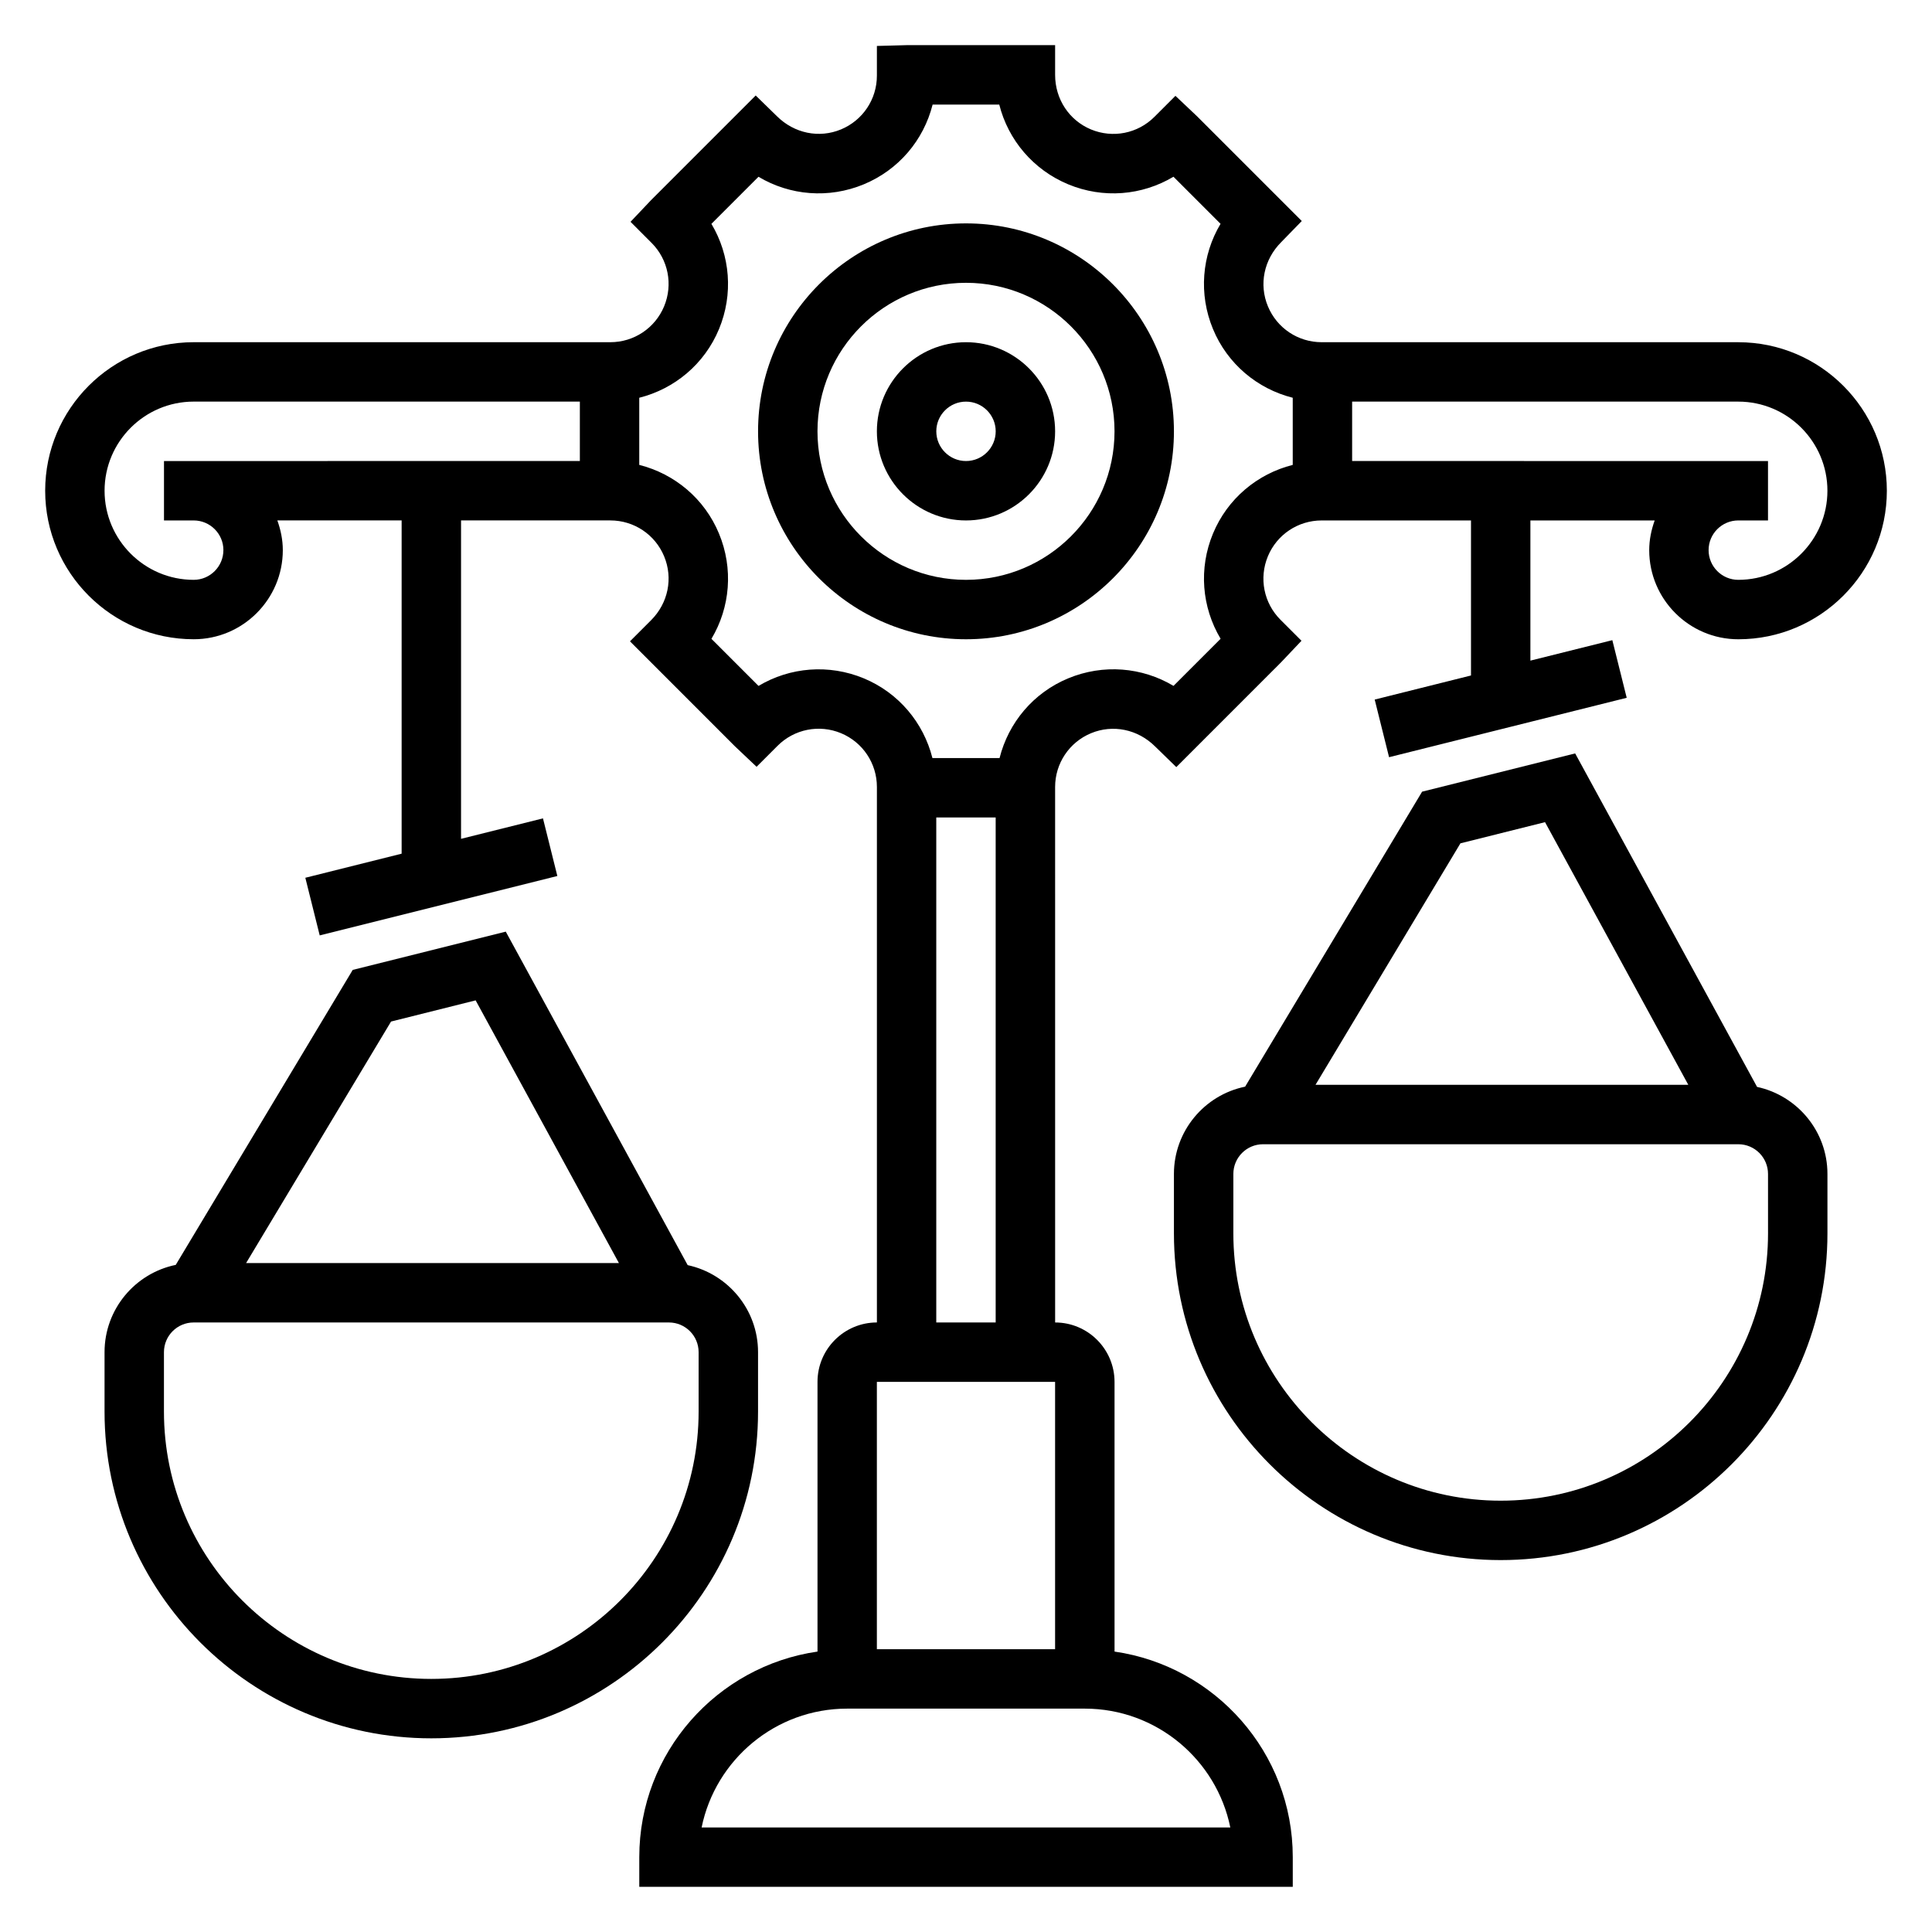
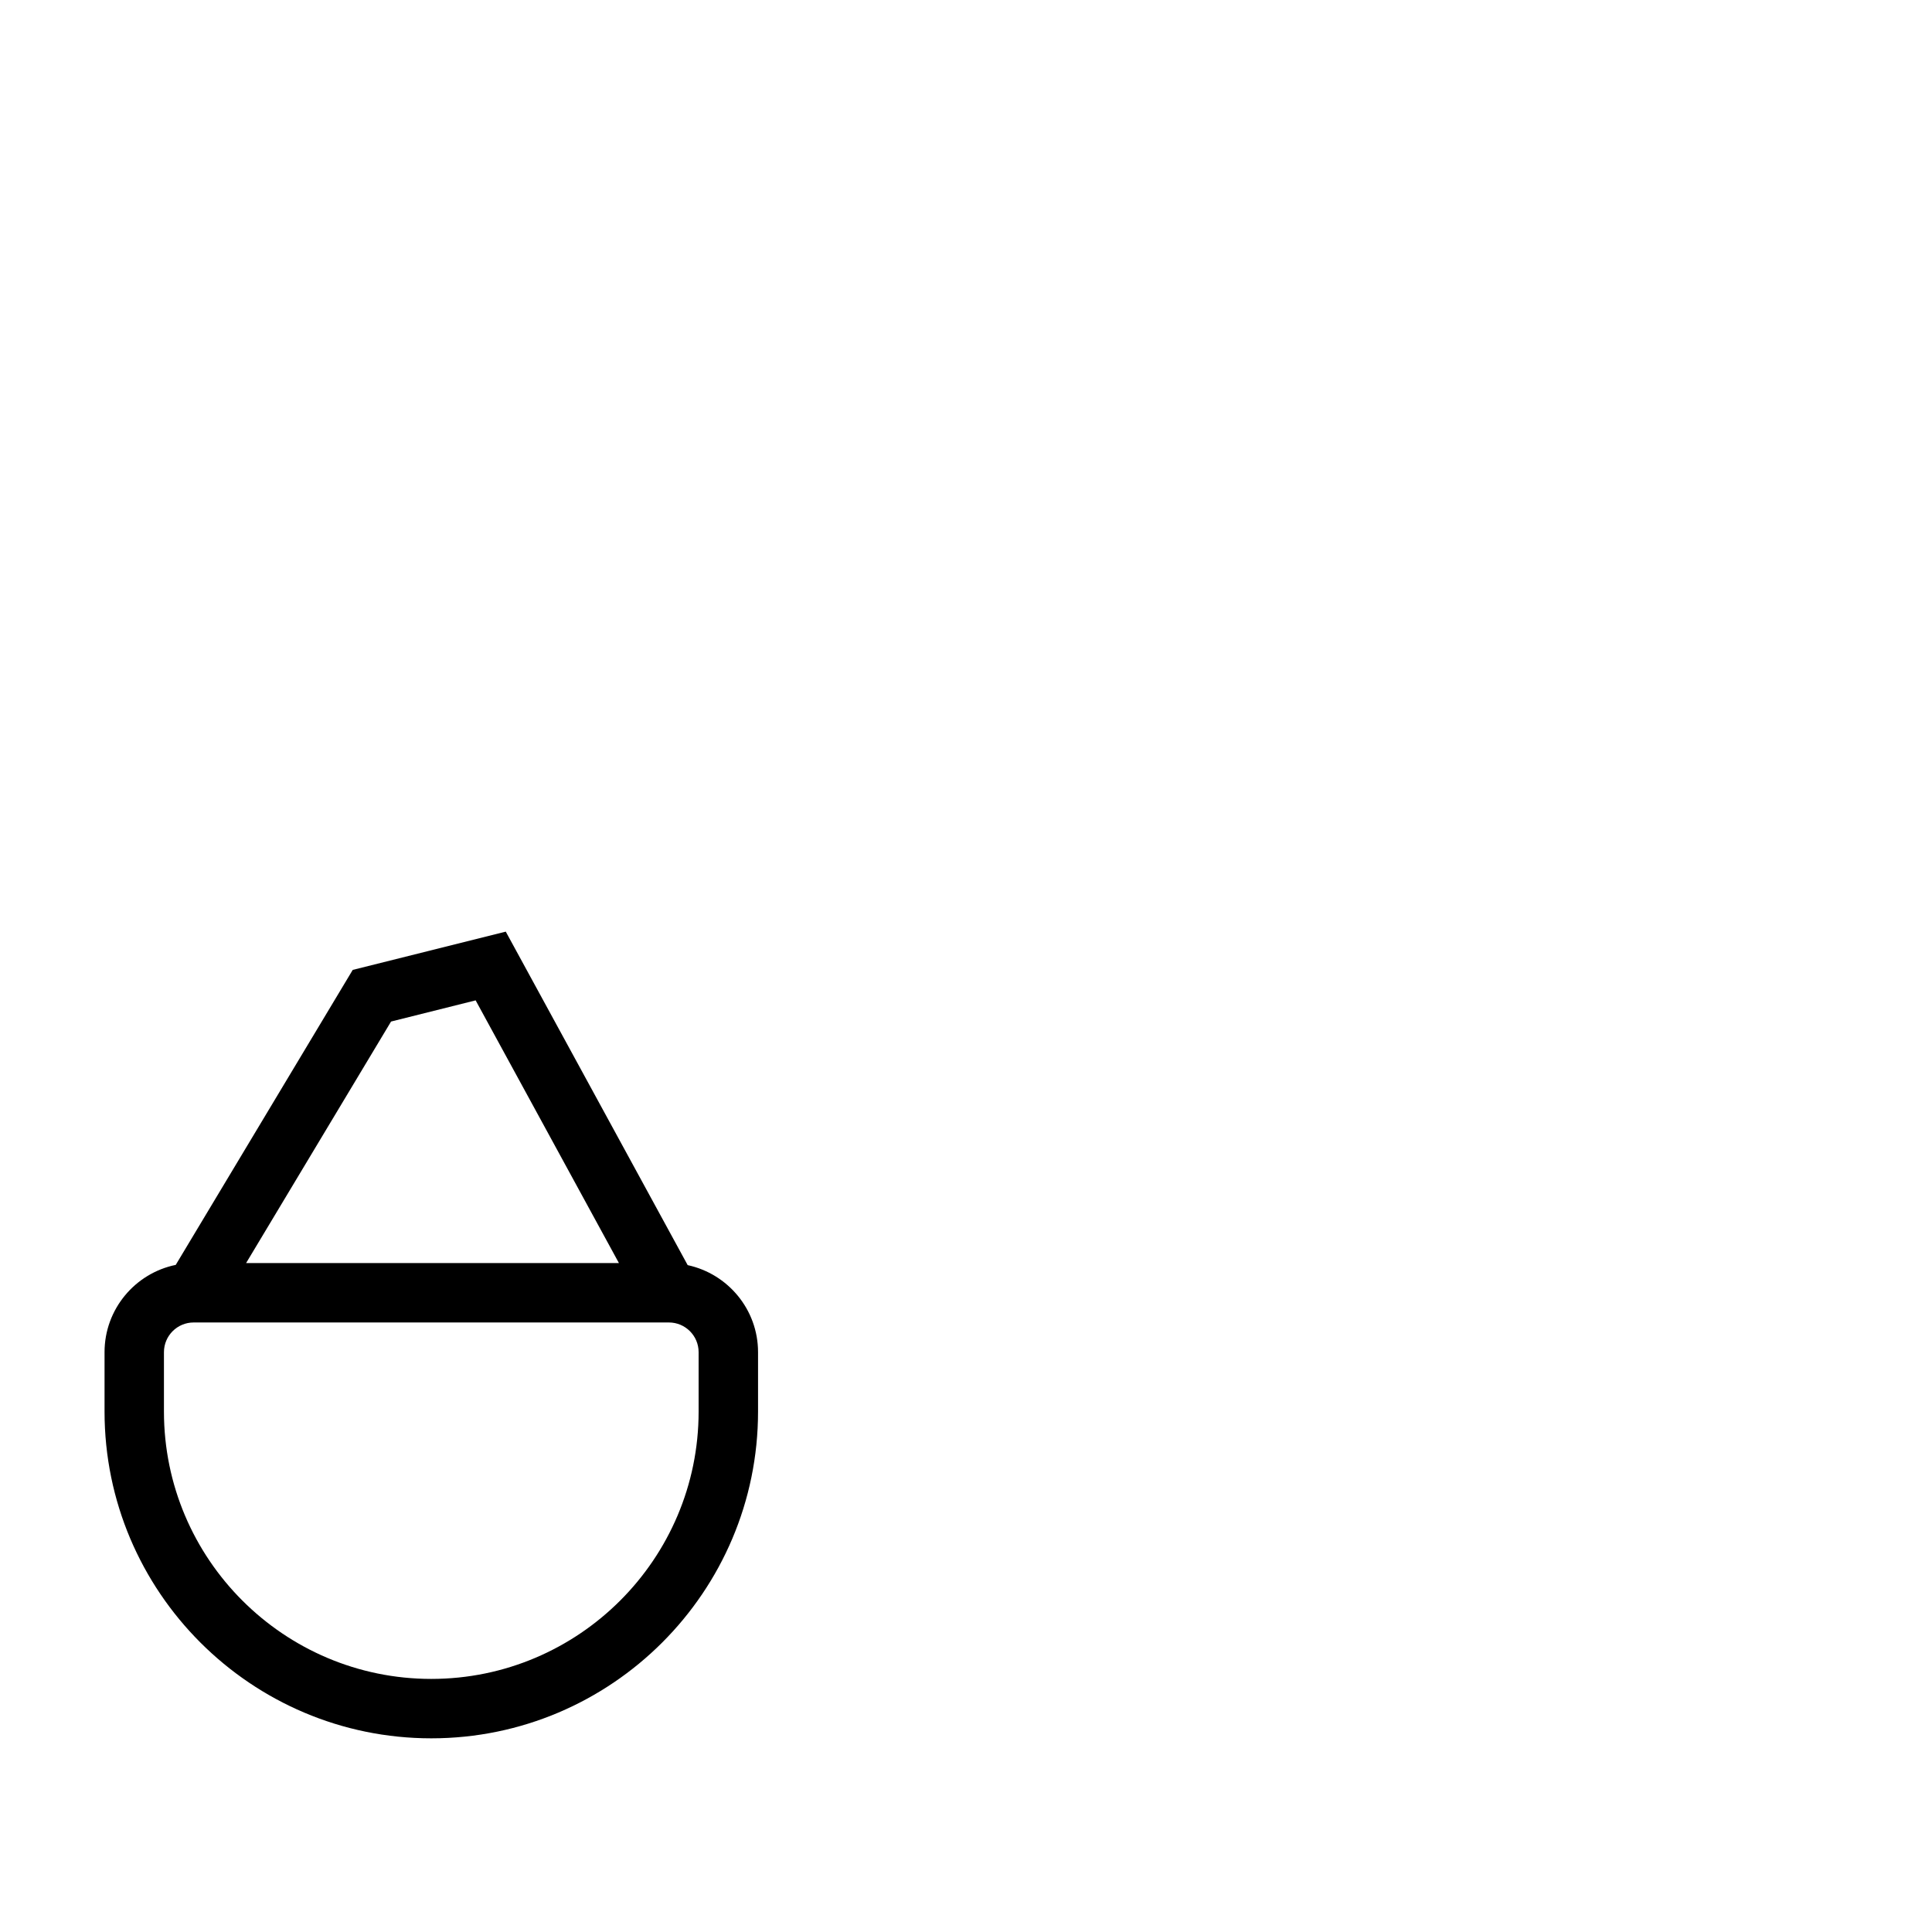
<svg xmlns="http://www.w3.org/2000/svg" fill="#000000" width="800px" height="800px" version="1.1" viewBox="144 144 512 512">
  <g>
-     <path d="m400 203.2c-30.379 0-55.105 24.719-55.105 55.105 0 30.387 24.727 55.105 55.105 55.105s55.105-24.719 55.105-55.105c-0.004-30.387-24.73-55.105-55.105-55.105zm0 94.465c-21.703 0-39.359-17.656-39.359-39.359 0-21.703 17.656-39.359 39.359-39.359s39.359 17.656 39.359 39.359c0 21.699-17.656 39.359-39.359 39.359z" />
-     <path d="m400 234.69c-13.02 0-23.617 10.598-23.617 23.617 0 13.02 10.598 23.617 23.617 23.617s23.617-10.598 23.617-23.617c-0.004-13.023-10.598-23.617-23.617-23.617zm0 31.488c-4.344 0-7.871-3.535-7.871-7.871 0-4.336 3.527-7.871 7.871-7.871s7.871 3.535 7.871 7.871c0 4.336-3.527 7.871-7.871 7.871z" />
-     <path d="m604.67 234.69h-110.41c-6.258 0-11.855-3.731-14.25-9.508-2.41-5.785-1.102-12.391 3.551-17.043l5.422-5.566-27.758-27.758-5.723-5.414-5.566 5.566c-4.434 4.434-11.035 5.731-16.816 3.336-5.762-2.402-9.504-8-9.504-14.465v-7.871h-39.359l-7.871 0.211v7.871c0 6.25-3.738 11.848-9.516 14.25-5.762 2.394-12.383 1.094-17.035-3.559l-5.566-5.43-27.758 27.758-5.414 5.715 5.566 5.574c4.434 4.434 5.738 11.027 3.336 16.824-2.402 5.773-8 9.508-14.258 9.508h-110.41c-21.703 0-39.359 17.656-39.359 39.359s17.656 39.359 39.359 39.359c13.02 0 23.617-10.598 23.617-23.617 0-2.769-0.566-5.398-1.449-7.871h32.938v88.316l-25.52 6.383 3.809 15.273 62.977-15.742-3.809-15.273-21.711 5.422v-84.379h39.566c6.258 0 11.855 3.731 14.25 9.508 2.41 5.785 1.102 12.391-3.481 16.965l-5.566 5.566 27.828 27.836 5.723 5.414 5.566-5.566c4.434-4.434 11.043-5.731 16.816-3.336 5.766 2.402 9.504 8 9.504 14.25v141.91c-8.684 0-15.742 7.062-15.742 15.742v71.477c-26.656 3.84-47.23 26.773-47.23 54.473v7.871h173.18v-7.871c0-27.703-20.578-50.633-47.23-54.473l-0.004-71.473c0-8.684-7.062-15.742-15.742-15.742l-0.004-141.91c0-6.25 3.738-11.848 9.516-14.25 5.762-2.387 12.375-1.094 17.035 3.559l5.566 5.422 27.758-27.766 5.414-5.715-5.566-5.566c-4.434-4.434-5.738-11.027-3.336-16.824 2.402-5.766 8-9.496 14.258-9.496h39.566v41.086l-25.52 6.383 3.809 15.273 62.977-15.742-3.809-15.273-21.715 5.422v-37.148h32.938c-0.883 2.473-1.449 5.102-1.449 7.871 0 13.02 10.598 23.617 23.617 23.617 21.703 0 39.359-17.656 39.359-39.359s-17.656-39.359-39.359-39.359zm-401.47 55.102c0 4.336-3.527 7.871-7.871 7.871-13.02 0-23.617-10.598-23.617-23.617s10.598-23.617 23.617-23.617h102.34v15.742l-110.21 0.008v15.742h7.871c4.348 0 7.875 3.535 7.875 7.871zm220.41 220.42v70.848h-47.23v-70.848zm46.438 118.08h-140.11c3.66-17.941 19.555-31.488 38.566-31.488h62.977c19.008 0 34.91 13.547 38.562 31.488zm-77.926-133.83v-133.82h15.742v133.82zm73.336-209.07c-3.832 9.234-2.992 19.5 2.016 27.891l-12.484 12.484c-8.344-4.984-18.625-5.848-27.906-2-9.242 3.832-15.824 11.738-18.191 21.129h-17.789c-2.371-9.383-8.949-17.285-18.191-21.129-9.266-3.832-19.531-2.977-27.898 2.008l-12.477-12.477c4.984-8.336 5.848-18.633 2-27.898-3.832-9.242-11.738-15.824-21.129-18.199v-17.789c9.391-2.371 17.293-8.949 21.129-18.191 3.84-9.25 2.992-19.531-2.008-27.898l12.477-12.477c8.336 4.984 18.625 5.848 27.906 2 9.211-3.824 15.855-11.668 18.238-21.129h17.664c2.371 9.398 9.02 17.285 18.27 21.129 9.266 3.848 19.531 2.984 27.898-2.008l12.477 12.477c-4.984 8.336-5.848 18.641-2 27.898 3.832 9.242 11.738 15.824 21.129 18.199v17.789c-9.391 2.375-17.293 8.957-21.129 18.191zm139.21 12.273c-4.344 0-7.871-3.535-7.871-7.871 0-4.336 3.527-7.871 7.871-7.871h7.871v-15.742l-110.21-0.004v-15.742h102.34c13.02 0 23.617 10.598 23.617 23.617 0 13.016-10.598 23.613-23.617 23.613z" />
-     <path d="m609.64 432.04-48.207-88.379-40.559 10.141-46.902 78.176c-10.75 2.195-18.867 11.727-18.867 23.125v15.742c0 47.742 38.848 86.594 86.594 86.594 47.742 0 86.594-38.848 86.594-86.594v-15.742c0-11.312-8.008-20.773-18.652-23.062zm-78.609-64.551 22.418-5.606 37.969 69.605h-98.793zm81.516 103.36c0 39.07-31.781 70.848-70.848 70.848-39.07 0-70.848-31.781-70.848-70.848v-15.742c0-4.344 3.527-7.871 7.871-7.871h125.95c4.344 0 7.871 3.527 7.871 7.871z" />
    <path d="m344.89 518.08v-15.742c0-11.312-8.004-20.773-18.648-23.066l-48.207-88.379-40.559 10.141-46.902 78.176c-10.754 2.195-18.867 11.73-18.867 23.129v15.742c0 47.742 38.848 86.594 86.594 86.594 47.742 0 86.59-38.848 86.59-86.594zm-97.258-103.36 22.418-5.613 37.969 69.613h-98.797zm10.664 174.21c-39.07 0-70.848-31.781-70.848-70.848v-15.742c0-4.344 3.527-7.871 7.871-7.871h125.95c4.344 0 7.871 3.527 7.871 7.871v15.742c0 39.07-31.777 70.848-70.848 70.848z" />
  </g>
</svg>